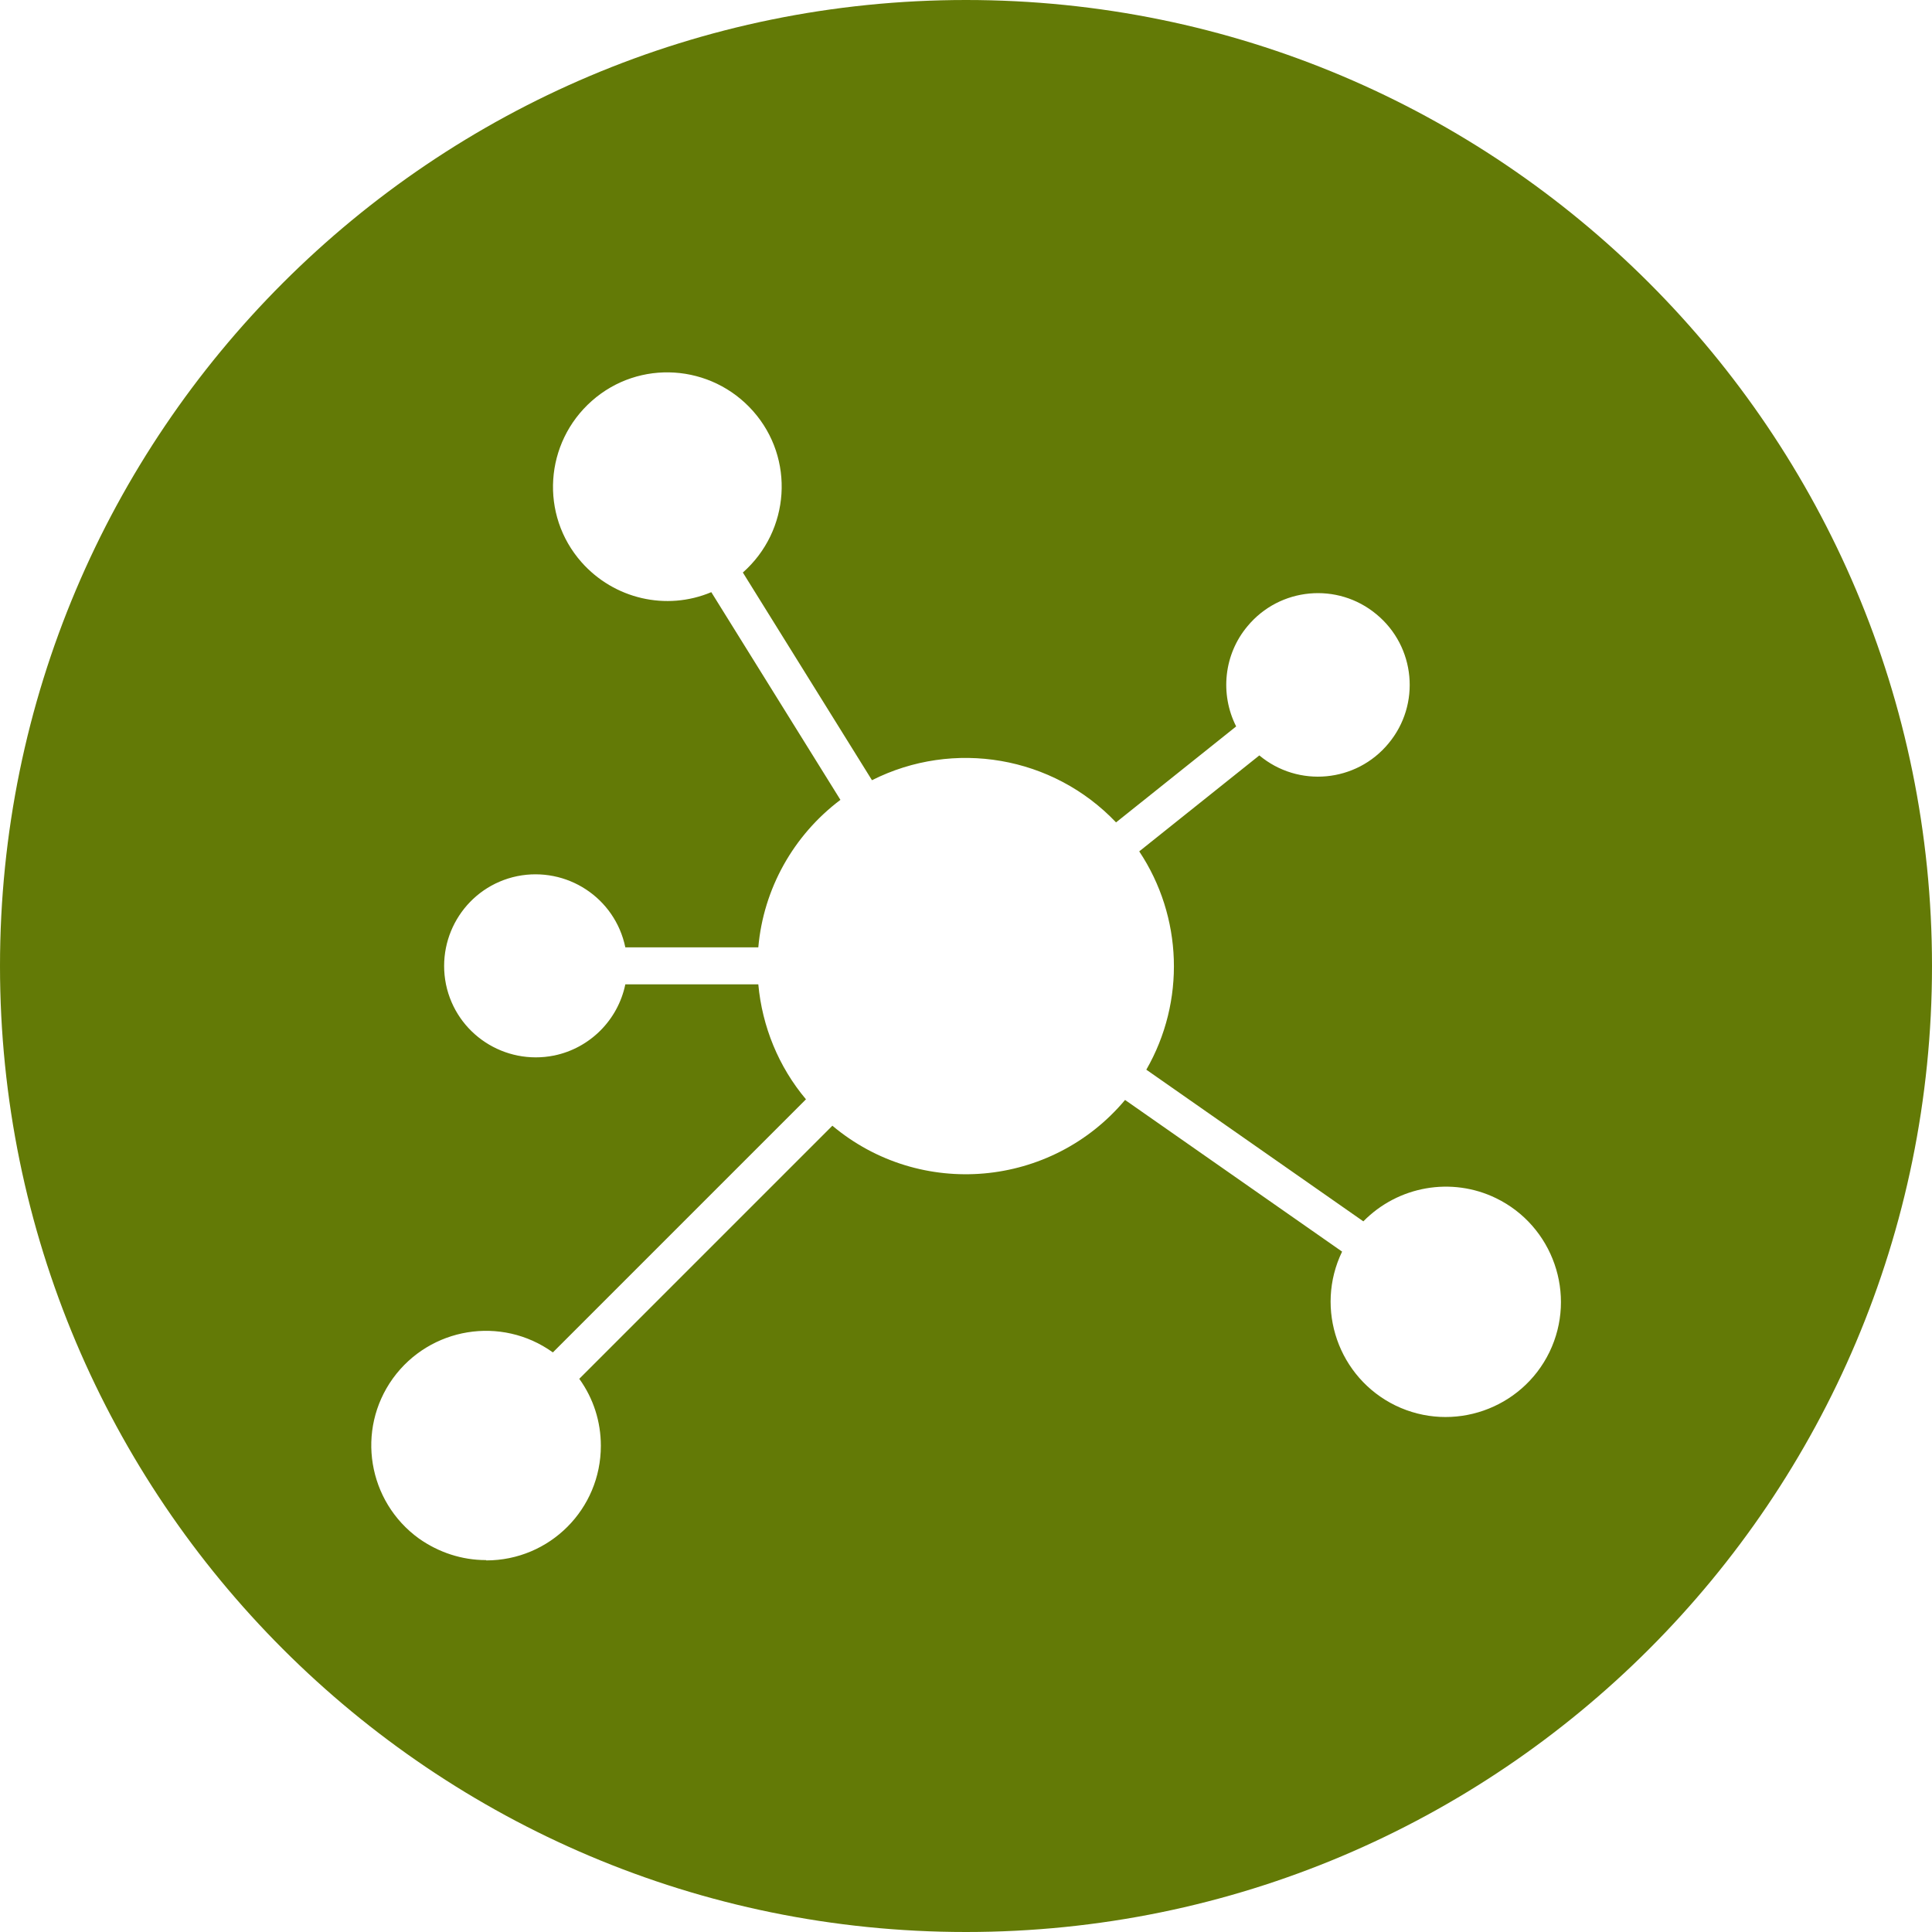
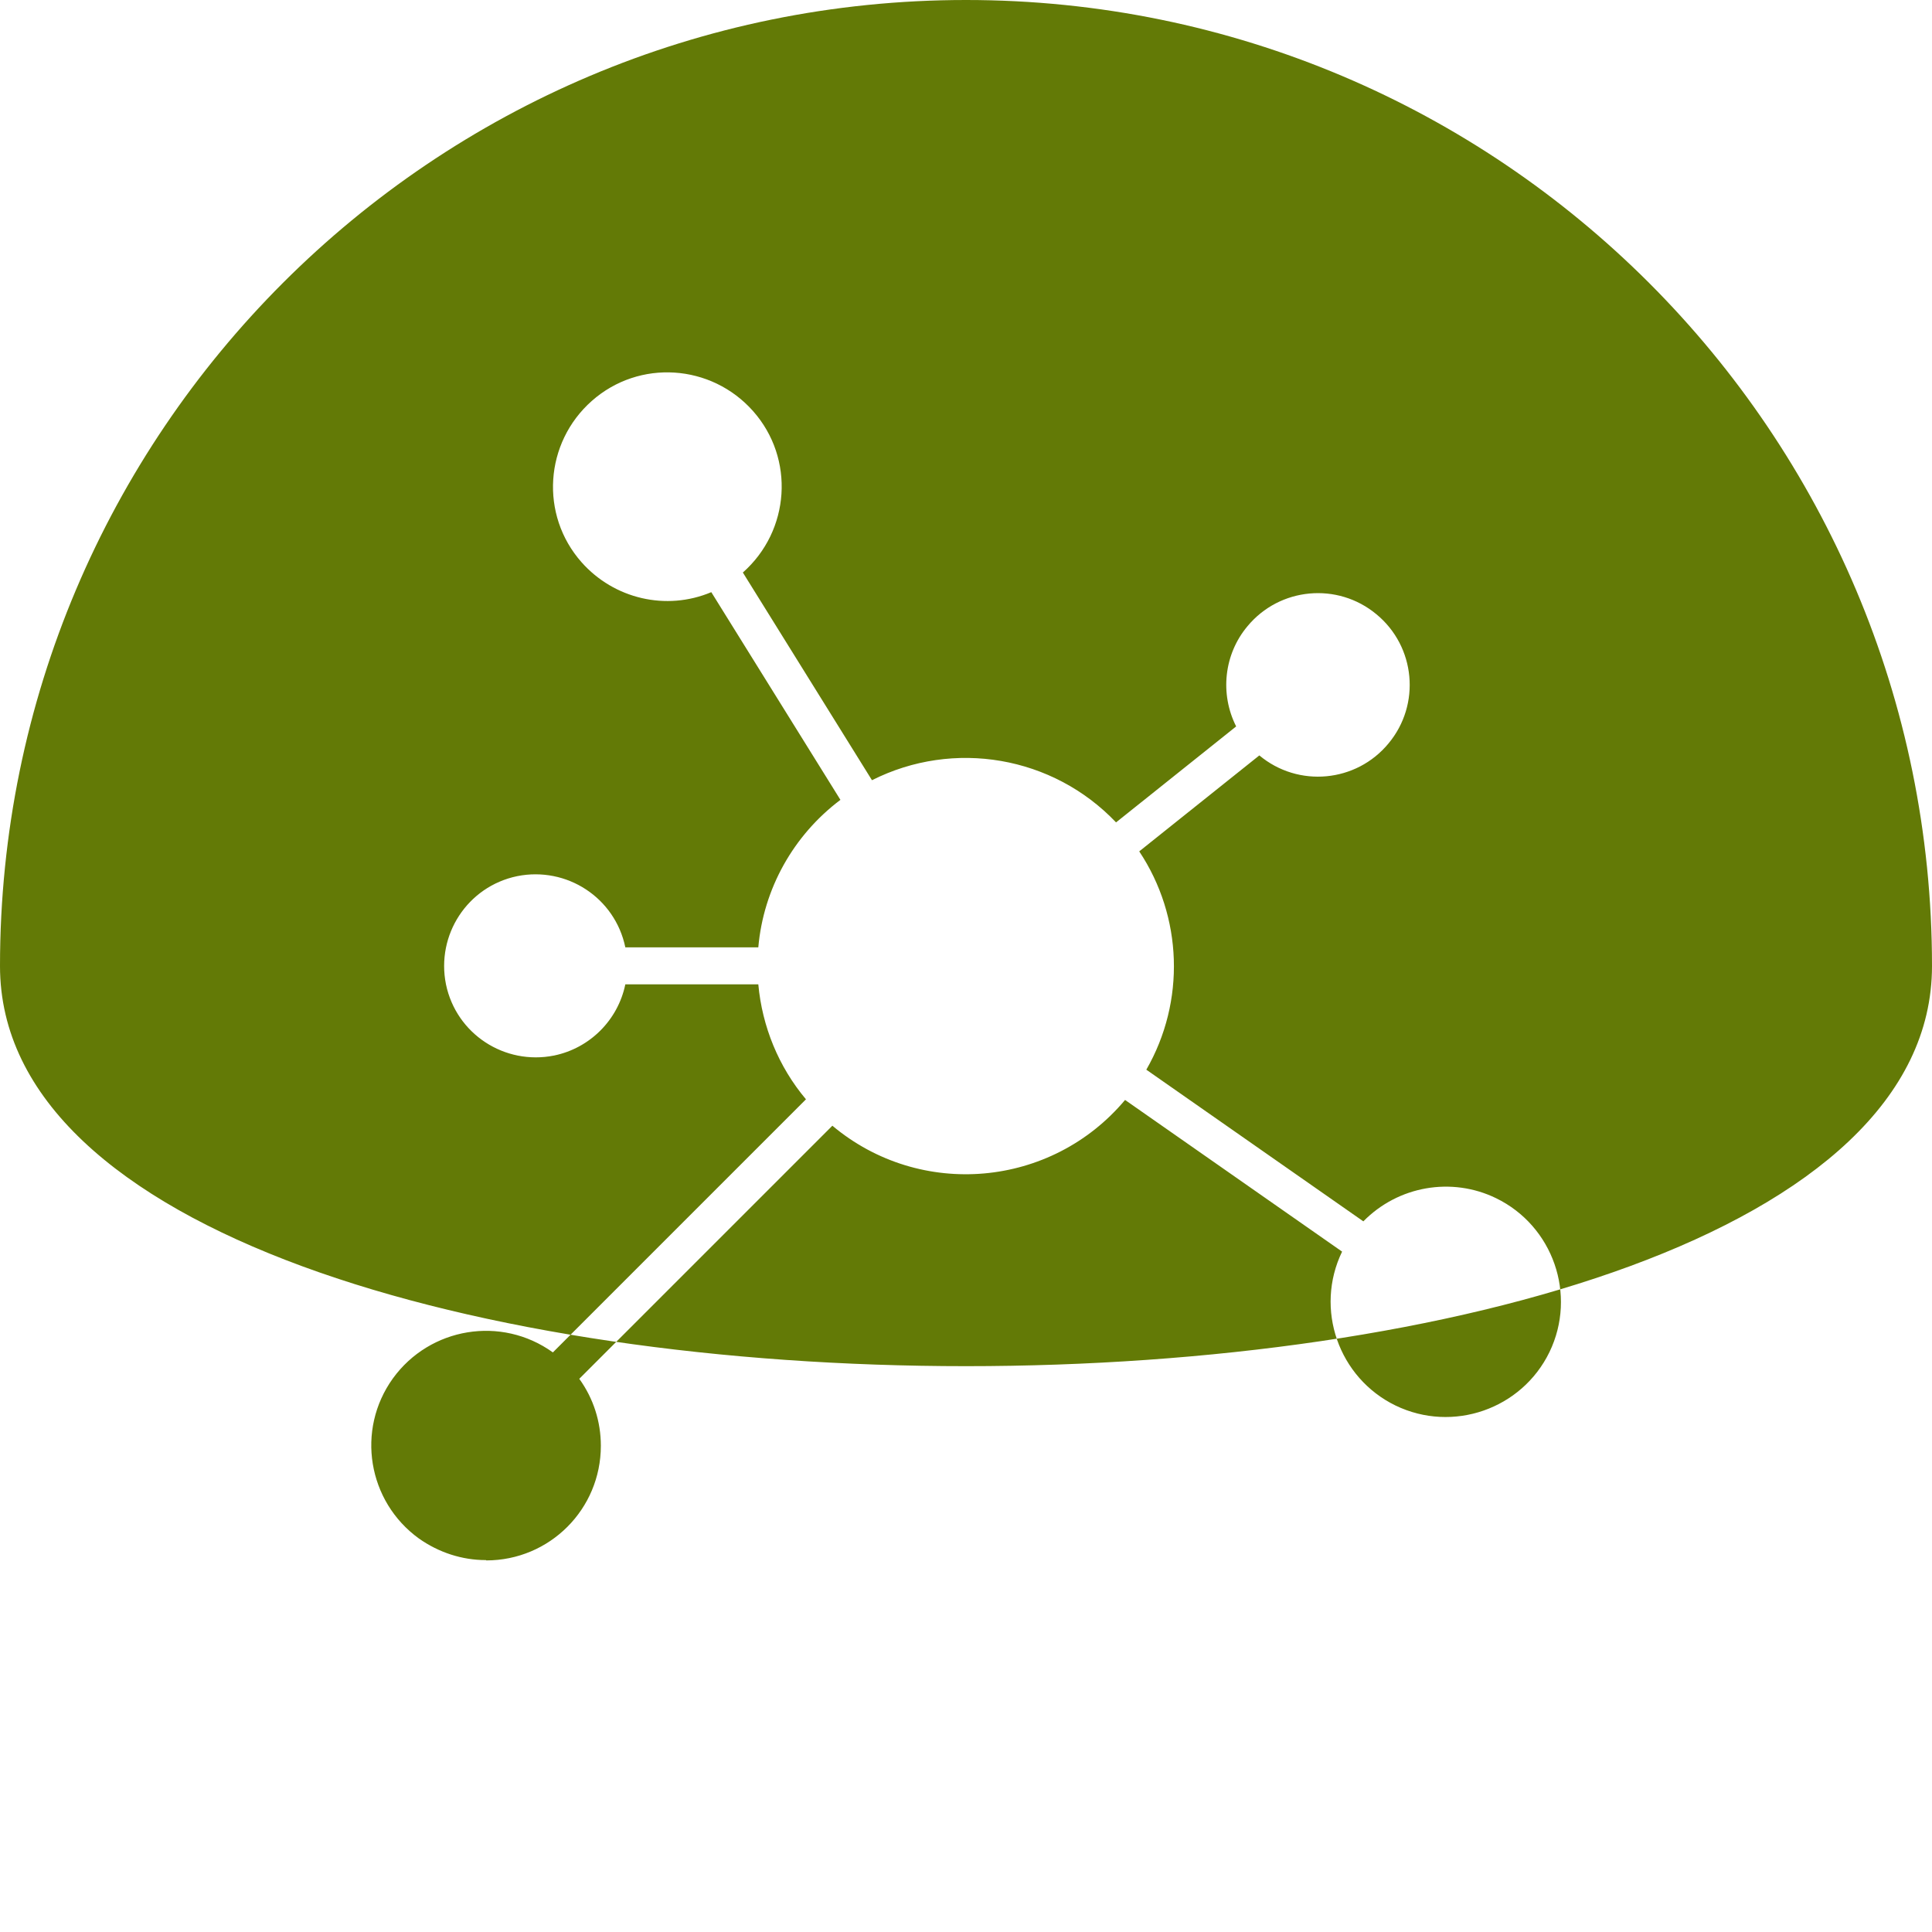
<svg xmlns="http://www.w3.org/2000/svg" id="Layer_2" viewBox="0 0 60 60">
  <defs>
    <style> .cls-1 { fill: #637a06; fill-rule: evenodd; } </style>
  </defs>
  <g id="Layer_1-2" data-name="Layer_1">
-     <path class="cls-1" d="M30,0C46.57,0,60,13.43,60,30s-13.43,30-30,30S0,46.57,0,30,13.43,0,30,0h0ZM15.1,48.46c1.97,0,3.56-1.59,3.56-3.56,0-.75-.23-1.47-.67-2.08l7.86-7.86c2.73,2.29,6.8,1.93,9.09-.8l6.74,4.71c-.86,1.78-.11,3.92,1.66,4.78,1.78.86,3.92.11,4.78-1.66.86-1.78.11-3.92-1.66-4.78-1.38-.67-3.04-.38-4.12.72l-6.74-4.71c1.22-2.12,1.13-4.75-.22-6.78l3.73-2.98c1.21,1.01,3.01.84,4.01-.37,1.01-1.21.84-3.01-.37-4.01-1.21-1.01-3.01-.84-4.01.37-.73.87-.86,2.1-.35,3.11l-3.73,2.98c-1.96-2.06-5.04-2.59-7.58-1.31l-4.01-6.45c1.47-1.3,1.62-3.54.32-5.01-1.3-1.47-3.54-1.62-5.01-.32-1.47,1.3-1.62,3.54-.32,5.01,1.01,1.14,2.63,1.52,4.03.93l4.01,6.45c-1.46,1.1-2.39,2.76-2.55,4.58h-4.13c-.32-1.54-1.82-2.52-3.36-2.21-1.54.32-2.52,1.82-2.21,3.36.32,1.54,1.82,2.52,3.36,2.21,1.11-.23,1.98-1.1,2.21-2.21h4.13c.12,1.31.63,2.56,1.48,3.57l-7.86,7.86c-1.6-1.15-3.82-.78-4.97.81-1.15,1.6-.78,3.82.81,4.97.61.43,1.33.67,2.08.67h0Z" />
+     <path class="cls-1" d="M30,0C46.57,0,60,13.43,60,30S0,46.57,0,30,13.43,0,30,0h0ZM15.1,48.46c1.97,0,3.56-1.59,3.56-3.56,0-.75-.23-1.47-.67-2.08l7.86-7.86c2.73,2.29,6.8,1.93,9.09-.8l6.74,4.71c-.86,1.78-.11,3.92,1.66,4.78,1.78.86,3.92.11,4.78-1.66.86-1.78.11-3.92-1.66-4.78-1.38-.67-3.04-.38-4.12.72l-6.74-4.71c1.22-2.12,1.13-4.75-.22-6.78l3.73-2.98c1.21,1.01,3.01.84,4.01-.37,1.01-1.21.84-3.01-.37-4.01-1.21-1.01-3.01-.84-4.01.37-.73.87-.86,2.1-.35,3.11l-3.73,2.98c-1.96-2.06-5.04-2.59-7.58-1.31l-4.01-6.45c1.47-1.3,1.62-3.54.32-5.01-1.3-1.47-3.54-1.62-5.01-.32-1.47,1.3-1.62,3.54-.32,5.01,1.01,1.14,2.63,1.52,4.03.93l4.01,6.45c-1.46,1.1-2.39,2.76-2.55,4.58h-4.13c-.32-1.54-1.82-2.52-3.36-2.21-1.54.32-2.52,1.82-2.21,3.36.32,1.54,1.82,2.52,3.36,2.21,1.11-.23,1.98-1.1,2.21-2.21h4.13c.12,1.31.63,2.56,1.48,3.57l-7.86,7.86c-1.6-1.15-3.82-.78-4.97.81-1.15,1.6-.78,3.82.81,4.97.61.43,1.33.67,2.08.67h0Z" />
  </g>
</svg>